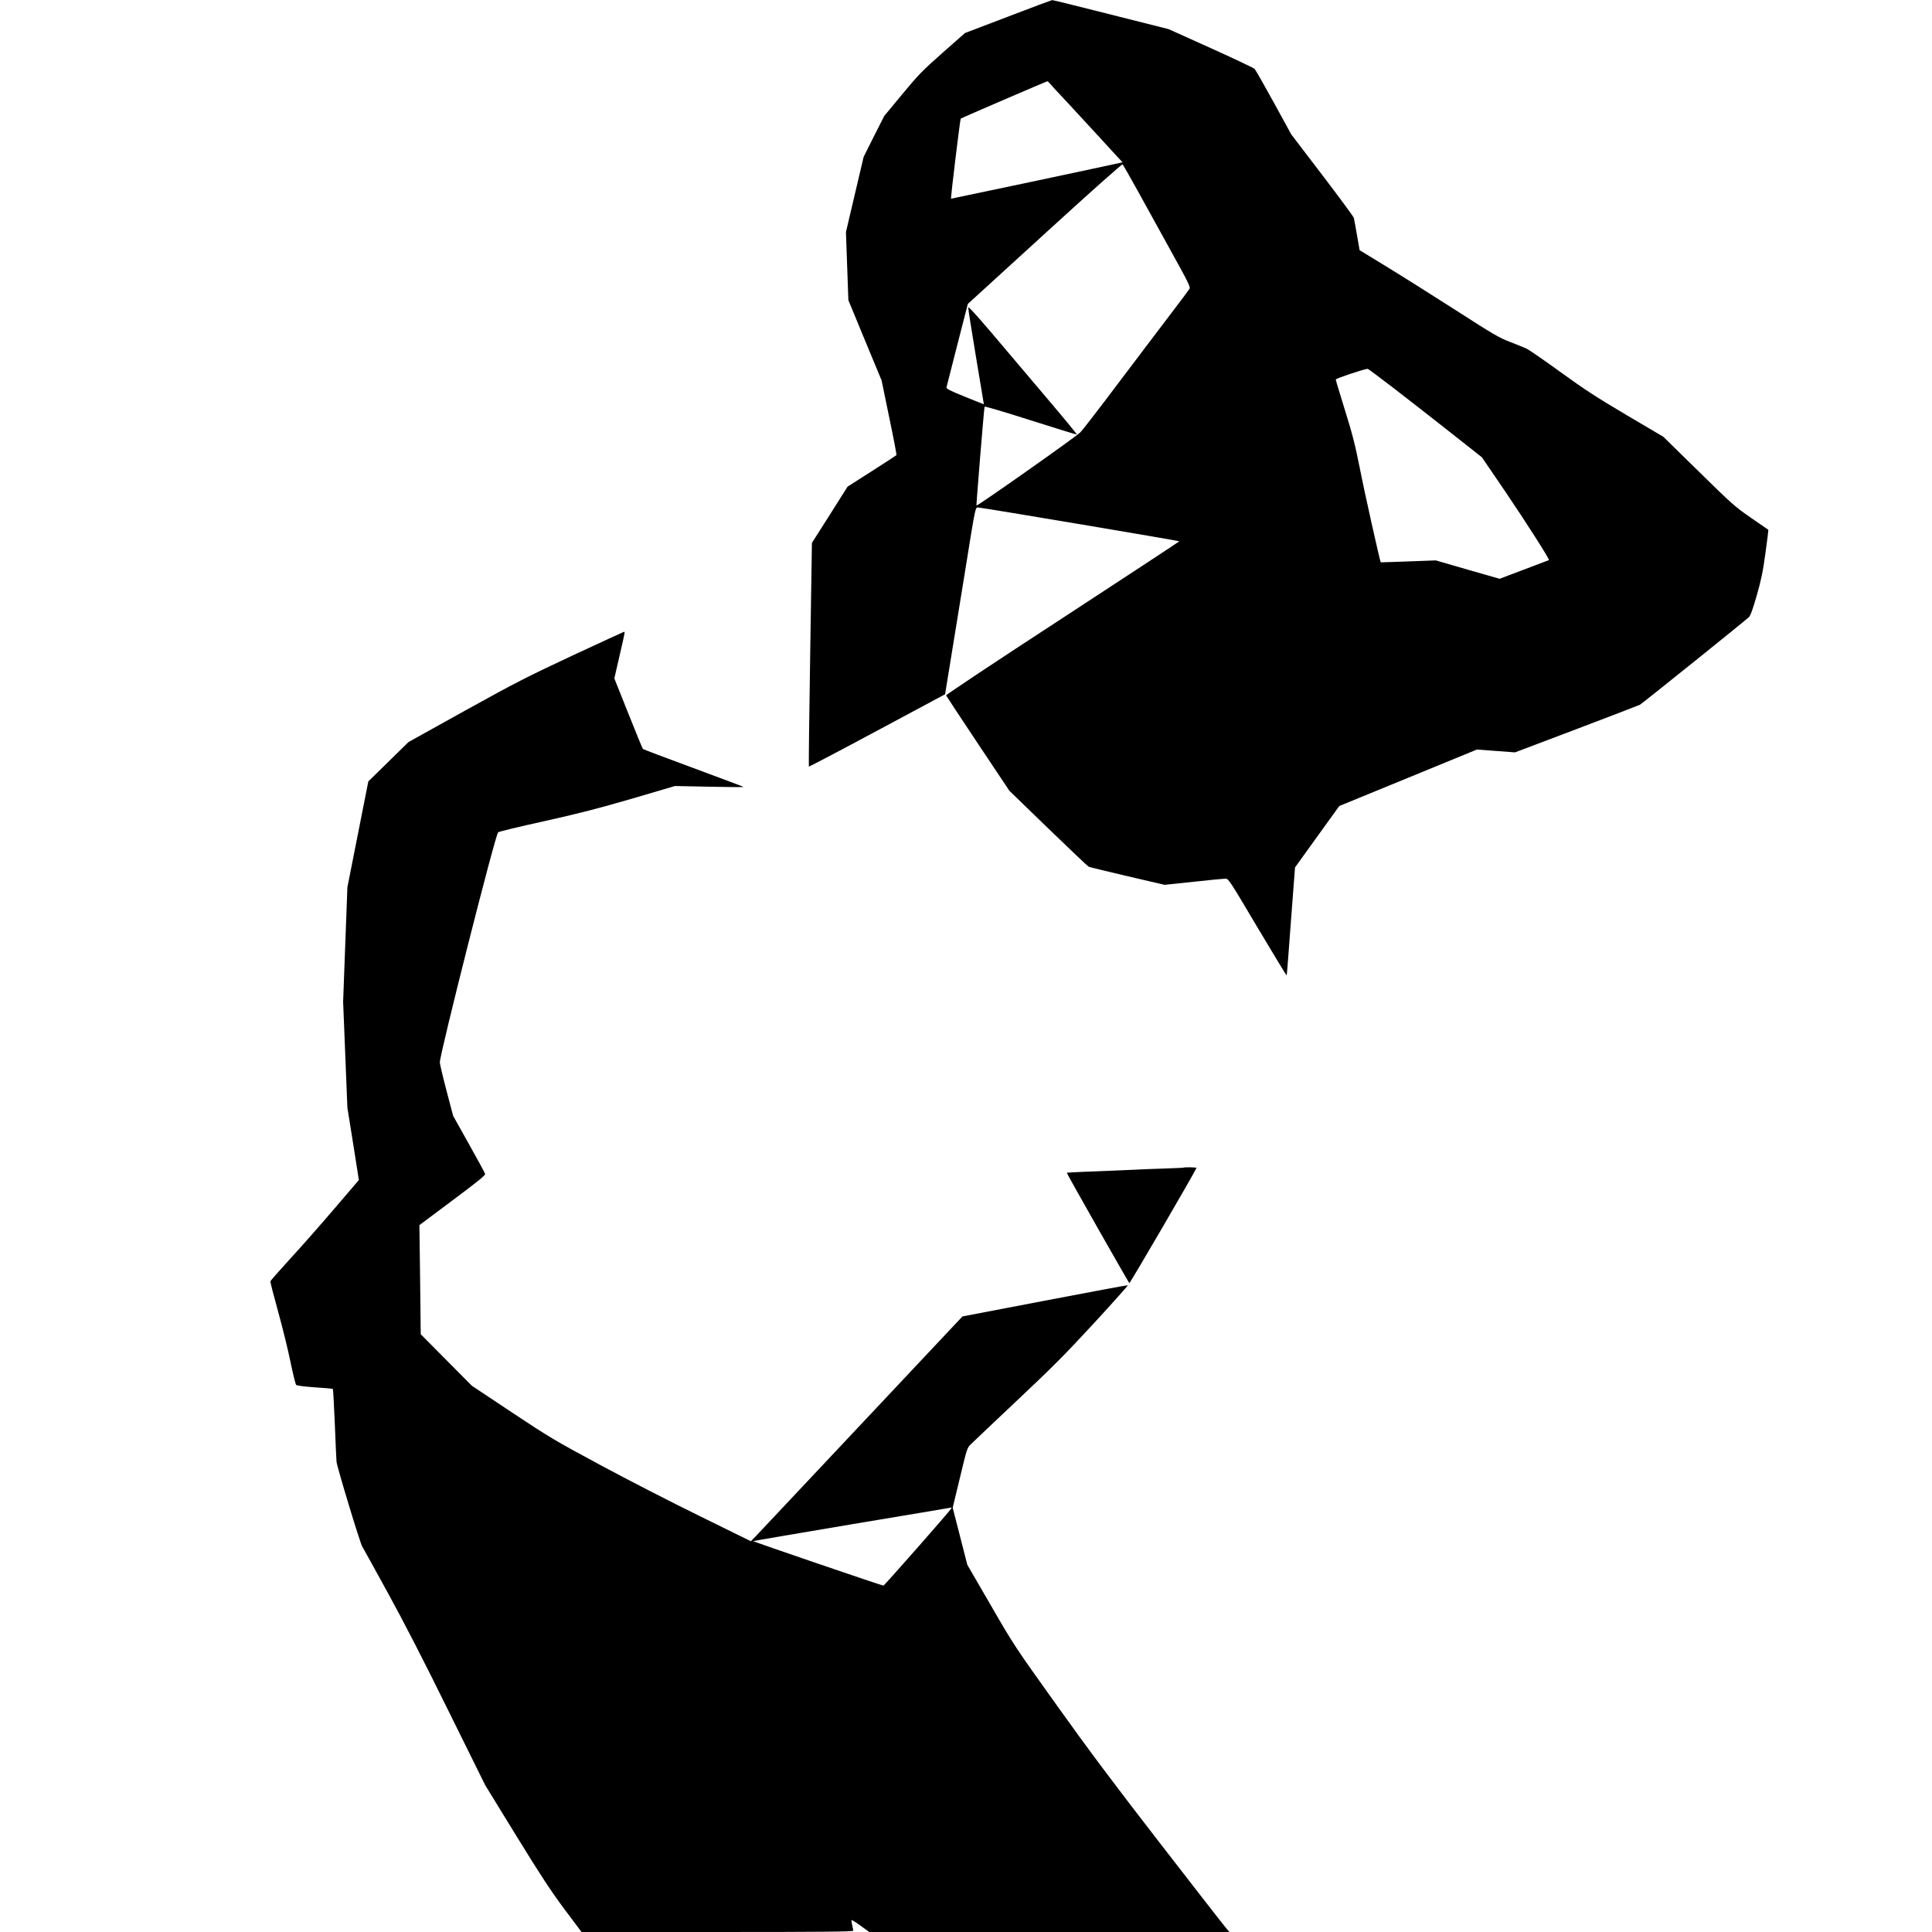
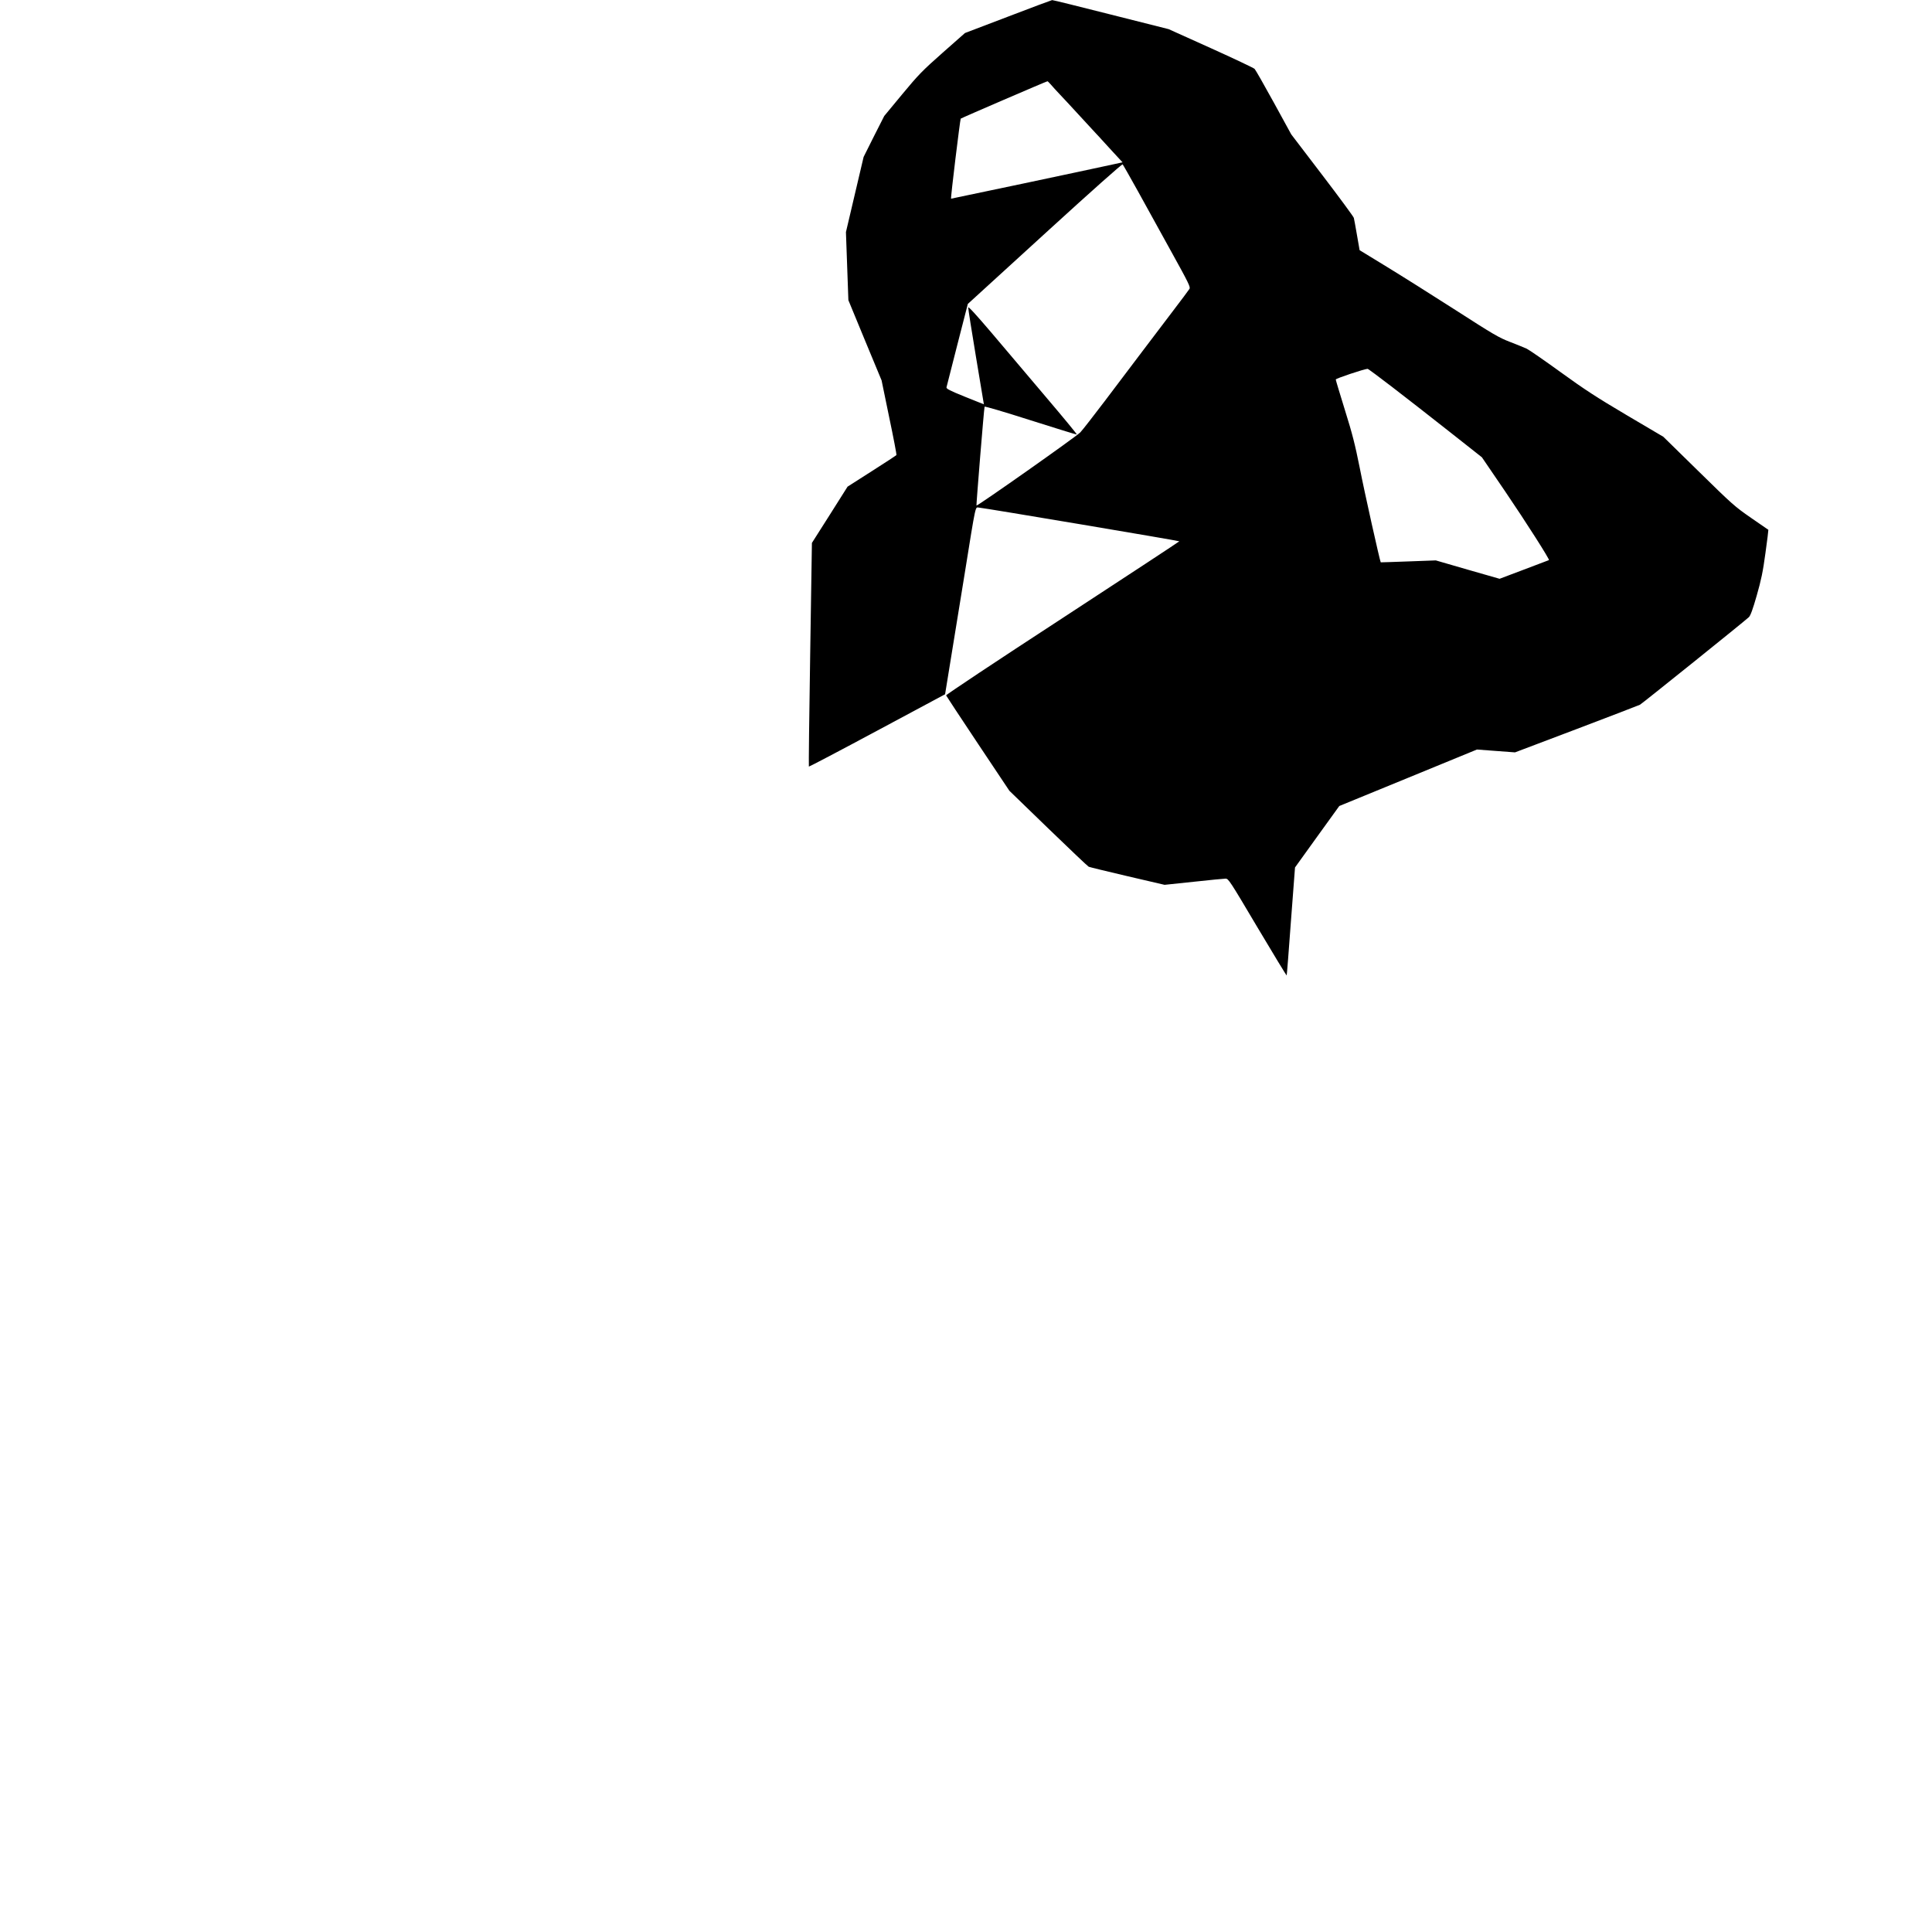
<svg xmlns="http://www.w3.org/2000/svg" version="1.0" width="1902pt" height="1902pt" viewBox="0 0 1902 1902" preserveAspectRatio="xMidYMid meet">
  <g transform="translate(0,1902) scale(0.1,-0.1)" fill="#000000" stroke="none">
    <path d="M9923 18856 l-423 -161 -221 -195 c-200 -177 -236 -214 -397 -408 l-177 -214 -102 -201 -101 -202 -87 -370 -87 -370 12 -335 12 -335 163 -395 164 -395 75 -364 c42 -199 74 -367 71 -371 -3 -4 -112 -76 -243 -159 l-238 -152 -175 -277 -176 -277 -17 -1098 c-10 -604 -15 -1101 -13 -1104 3 -2 306 157 673 354 l668 358 52 320 c29 176 91 561 139 855 115 716 105 665 141 663 60 -5 1974 -327 1974 -332 0 -3 -518 -343 -1150 -756 -663 -432 -1148 -755 -1146 -761 3 -7 144 -221 314 -476 l309 -463 382 -370 c210 -203 389 -373 399 -378 9 -4 181 -46 382 -93 l365 -85 285 30 c157 17 299 31 315 31 29 0 41 -19 315 -481 157 -264 286 -476 287 -472 2 5 21 245 42 536 l40 527 218 303 218 302 678 278 677 278 187 -14 188 -14 605 229 c332 126 613 234 625 240 22 12 1035 826 1072 862 16 15 39 78 77 211 44 154 61 233 86 418 18 126 30 230 29 231 -2 2 -79 55 -171 118 -159 110 -184 132 -515 457 l-348 341 -361 213 c-296 175 -414 252 -650 423 -159 115 -309 219 -334 231 -25 11 -99 42 -165 67 -109 42 -162 73 -535 313 -228 146 -534 339 -680 428 l-265 162 -26 149 c-14 82 -28 158 -31 169 -3 12 -142 201 -310 421 l-306 401 -172 314 c-95 173 -180 322 -189 331 -9 9 -203 101 -431 204 l-415 187 -567 143 c-312 79 -573 144 -580 143 -7 -1 -203 -74 -435 -163z m422 -668 c15 -18 57 -64 94 -103 36 -38 118 -126 181 -195 63 -69 138 -149 165 -179 28 -29 55 -59 60 -65 6 -6 54 -59 108 -118 l98 -106 -73 -16 c-278 -61 -1613 -343 -1615 -342 -6 5 89 781 95 788 8 7 843 367 854 368 3 0 18 -15 33 -32z m854 -1044 c75 -137 224 -406 330 -598 174 -314 192 -352 181 -370 -7 -12 -83 -113 -169 -226 -175 -231 -372 -490 -666 -880 -110 -145 -218 -284 -240 -307 -39 -41 -1014 -728 -1022 -720 -3 4 73 946 80 973 1 6 191 -50 451 -133 248 -79 453 -142 457 -141 4 2 -132 167 -303 368 -170 201 -411 486 -536 633 -150 176 -228 262 -230 250 -1 -10 33 -228 76 -485 43 -258 78 -468 78 -468 -1 0 -85 33 -186 74 -153 62 -184 78 -182 93 2 10 50 199 107 420 l103 401 44 40 c24 21 364 332 757 691 426 389 718 648 723 643 5 -5 71 -121 147 -258z m2509 -1936 c130 -100 382 -296 559 -436 l322 -254 229 -336 c209 -308 439 -669 431 -676 -2 -1 -113 -43 -245 -93 l-241 -91 -314 90 -314 91 -270 -10 c-148 -6 -271 -9 -272 -9 -7 6 -161 694 -207 931 -46 229 -72 333 -146 569 -49 158 -90 294 -90 300 0 10 276 102 313 105 5 1 115 -81 245 -181z" />
-     <path d="M5635 12566 c-447 -209 -559 -266 -1057 -542 l-556 -309 -198 -194 -198 -194 -103 -521 -103 -521 -21 -563 -21 -564 21 -521 21 -522 57 -356 56 -356 -243 -284 c-133 -156 -329 -378 -434 -492 -105 -115 -192 -214 -194 -221 -2 -7 33 -143 77 -302 44 -159 99 -383 122 -498 24 -115 48 -214 55 -220 7 -7 81 -17 184 -24 95 -6 175 -13 177 -16 3 -3 11 -155 19 -338 7 -183 15 -353 17 -378 4 -49 232 -802 253 -835 7 -11 118 -211 246 -445 158 -287 353 -665 599 -1165 l366 -740 307 -500 c245 -398 342 -545 474 -722 l167 -223 1337 0 c1064 0 1338 3 1338 13 0 6 -5 32 -11 56 -5 24 -8 46 -5 48 3 3 43 -22 89 -56 l85 -61 1772 0 1773 0 -36 43 c-20 23 -308 393 -640 822 -453 585 -709 926 -1022 1365 -414 579 -421 589 -650 985 l-232 400 -72 281 -72 281 71 294 c69 288 71 295 108 331 20 20 225 214 454 430 349 328 474 454 759 763 187 203 337 371 332 372 -5 2 -373 -67 -818 -152 l-810 -155 -31 -33 c-17 -17 -462 -491 -989 -1052 -527 -561 -981 -1044 -1010 -1074 l-53 -54 -508 250 c-280 137 -720 363 -979 503 -442 238 -493 268 -865 515 l-395 263 -251 253 -252 254 -6 537 -7 537 325 243 c248 185 325 247 322 261 -2 10 -74 142 -160 295 l-155 277 -66 251 c-36 137 -65 261 -65 275 1 88 544 2234 574 2265 6 7 209 56 451 109 345 77 532 125 865 222 l425 125 340 -7 c187 -4 338 -5 335 -2 -3 3 -225 86 -494 186 -270 99 -493 184 -497 188 -4 5 -69 162 -144 351 l-137 343 51 222 c55 239 55 237 44 237 -5 -1 -233 -106 -508 -234z m3728 -8399 c-20 -33 -657 -757 -666 -757 -15 0 -1286 434 -1282 438 2 2 441 77 976 167 536 89 975 163 977 164 2 1 -1 -5 -5 -12z" />
-     <path d="M11647 7524 c-1 -1 -85 -4 -187 -8 -102 -3 -228 -8 -280 -11 -96 -5 -209 -9 -510 -21 -91 -4 -167 -8 -168 -9 -4 -4 604 -1074 616 -1087 6 -5 646 1094 661 1134 2 7 -123 9 -132 2z" />
  </g>
</svg>